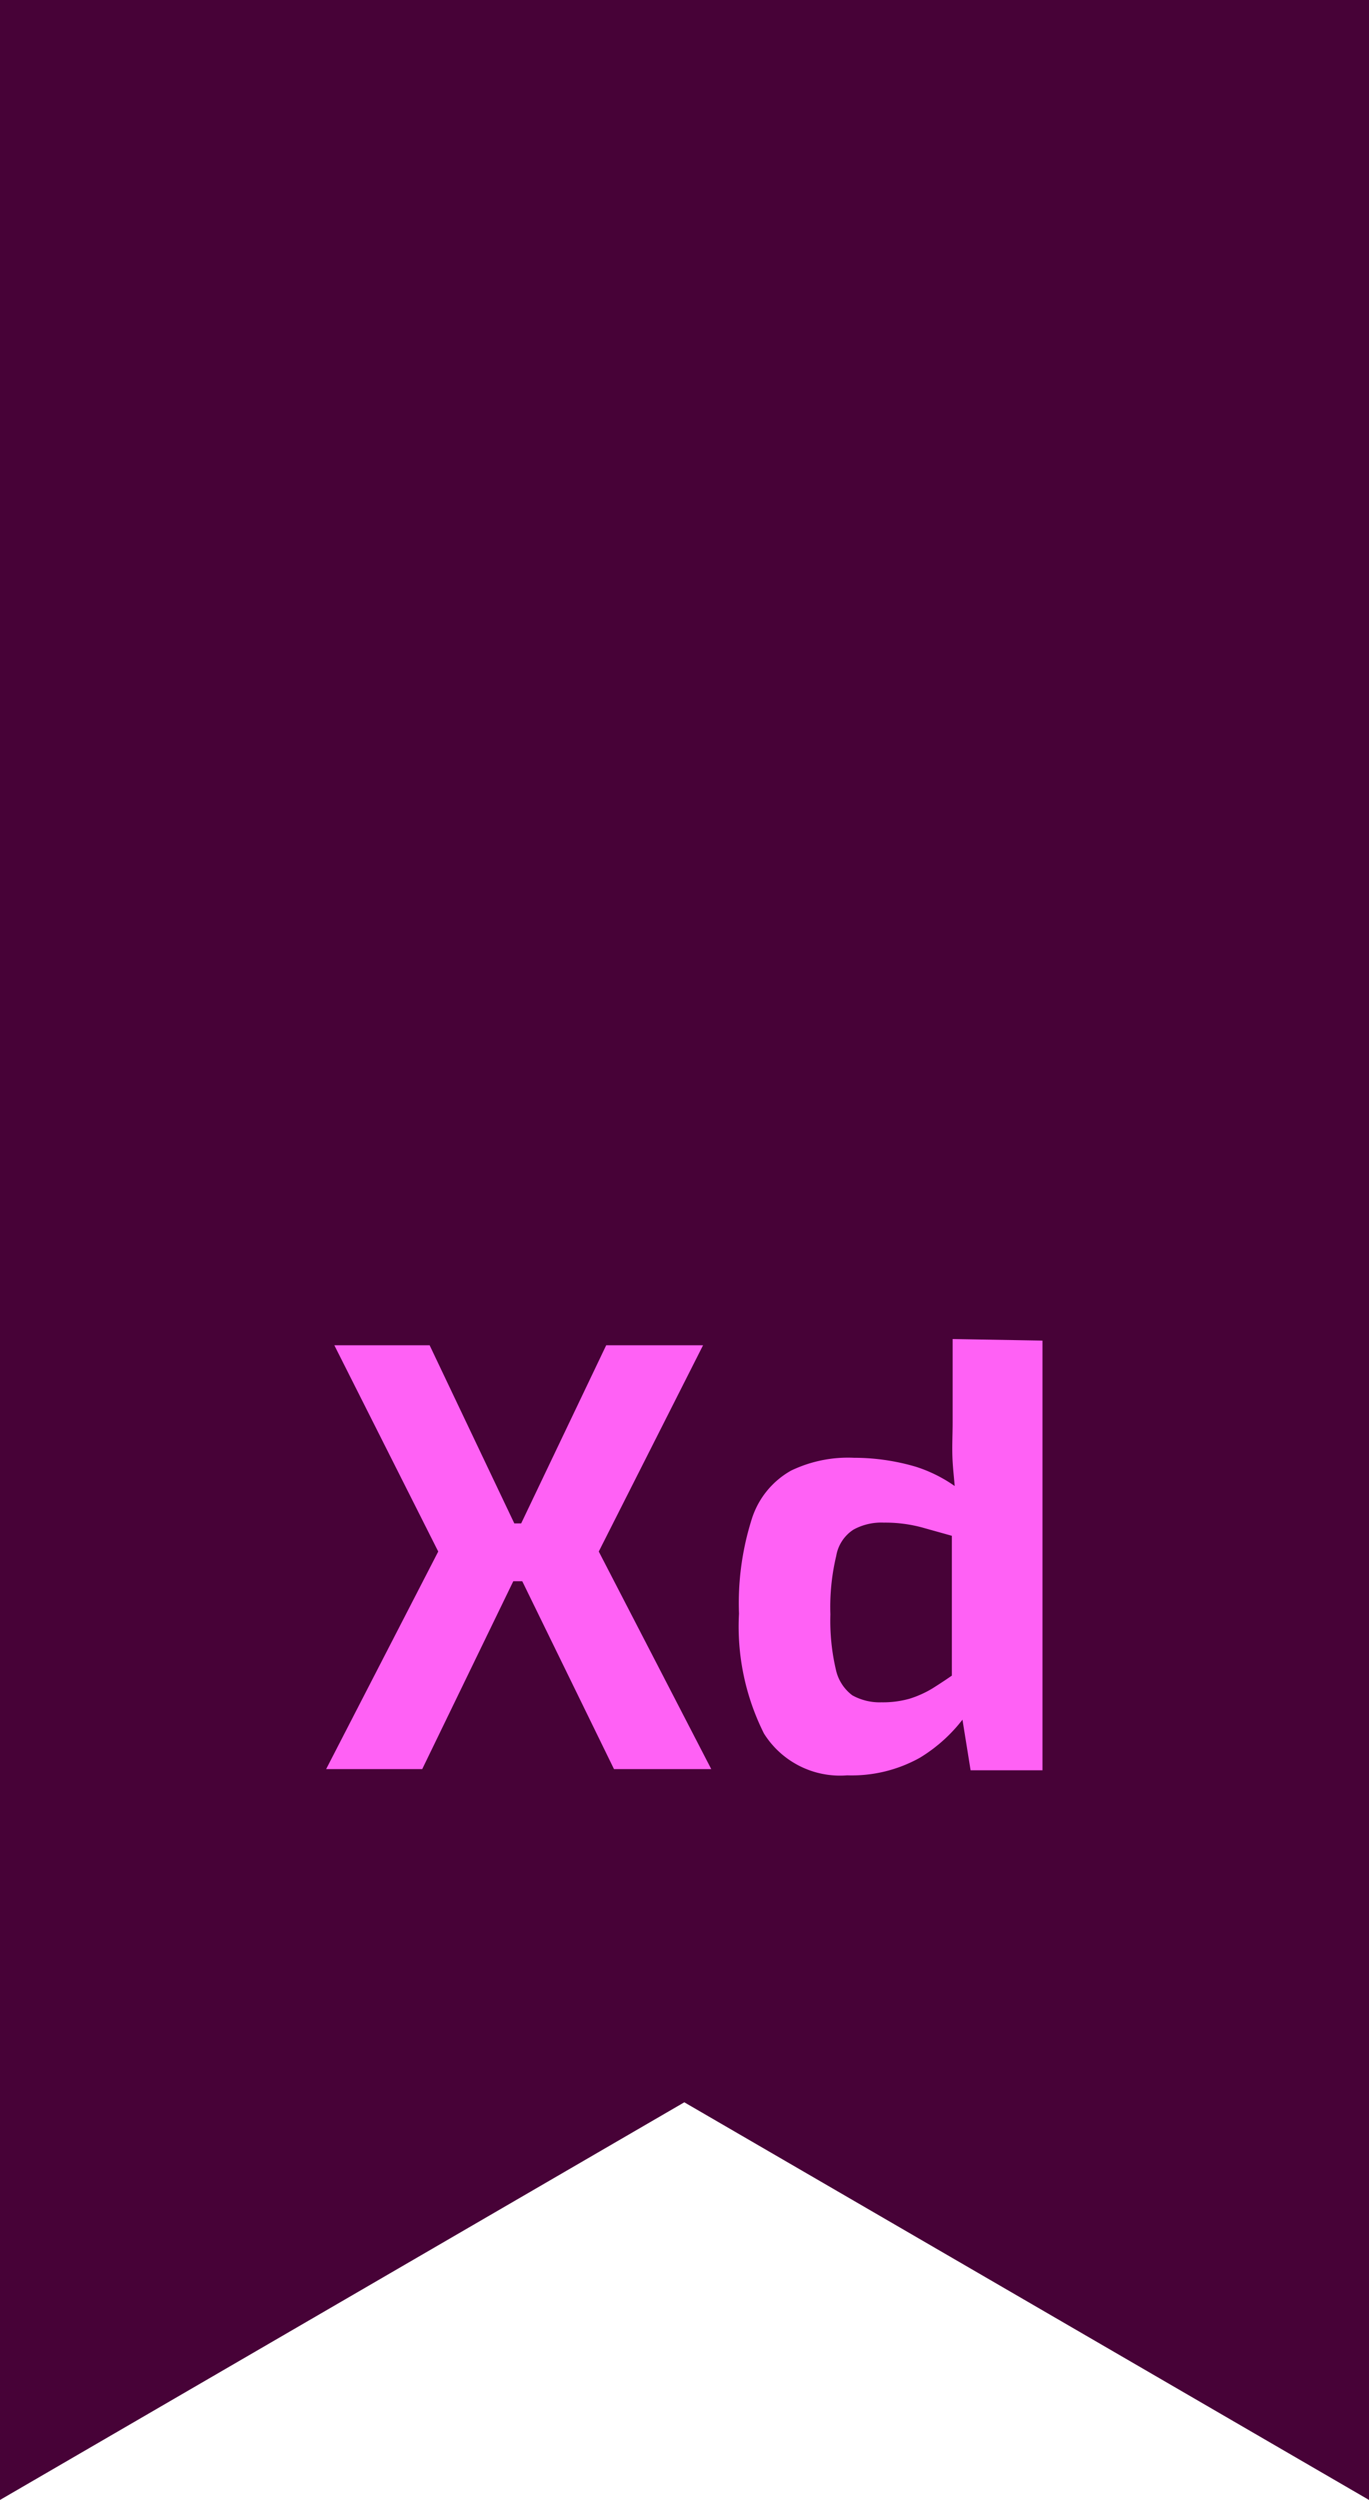
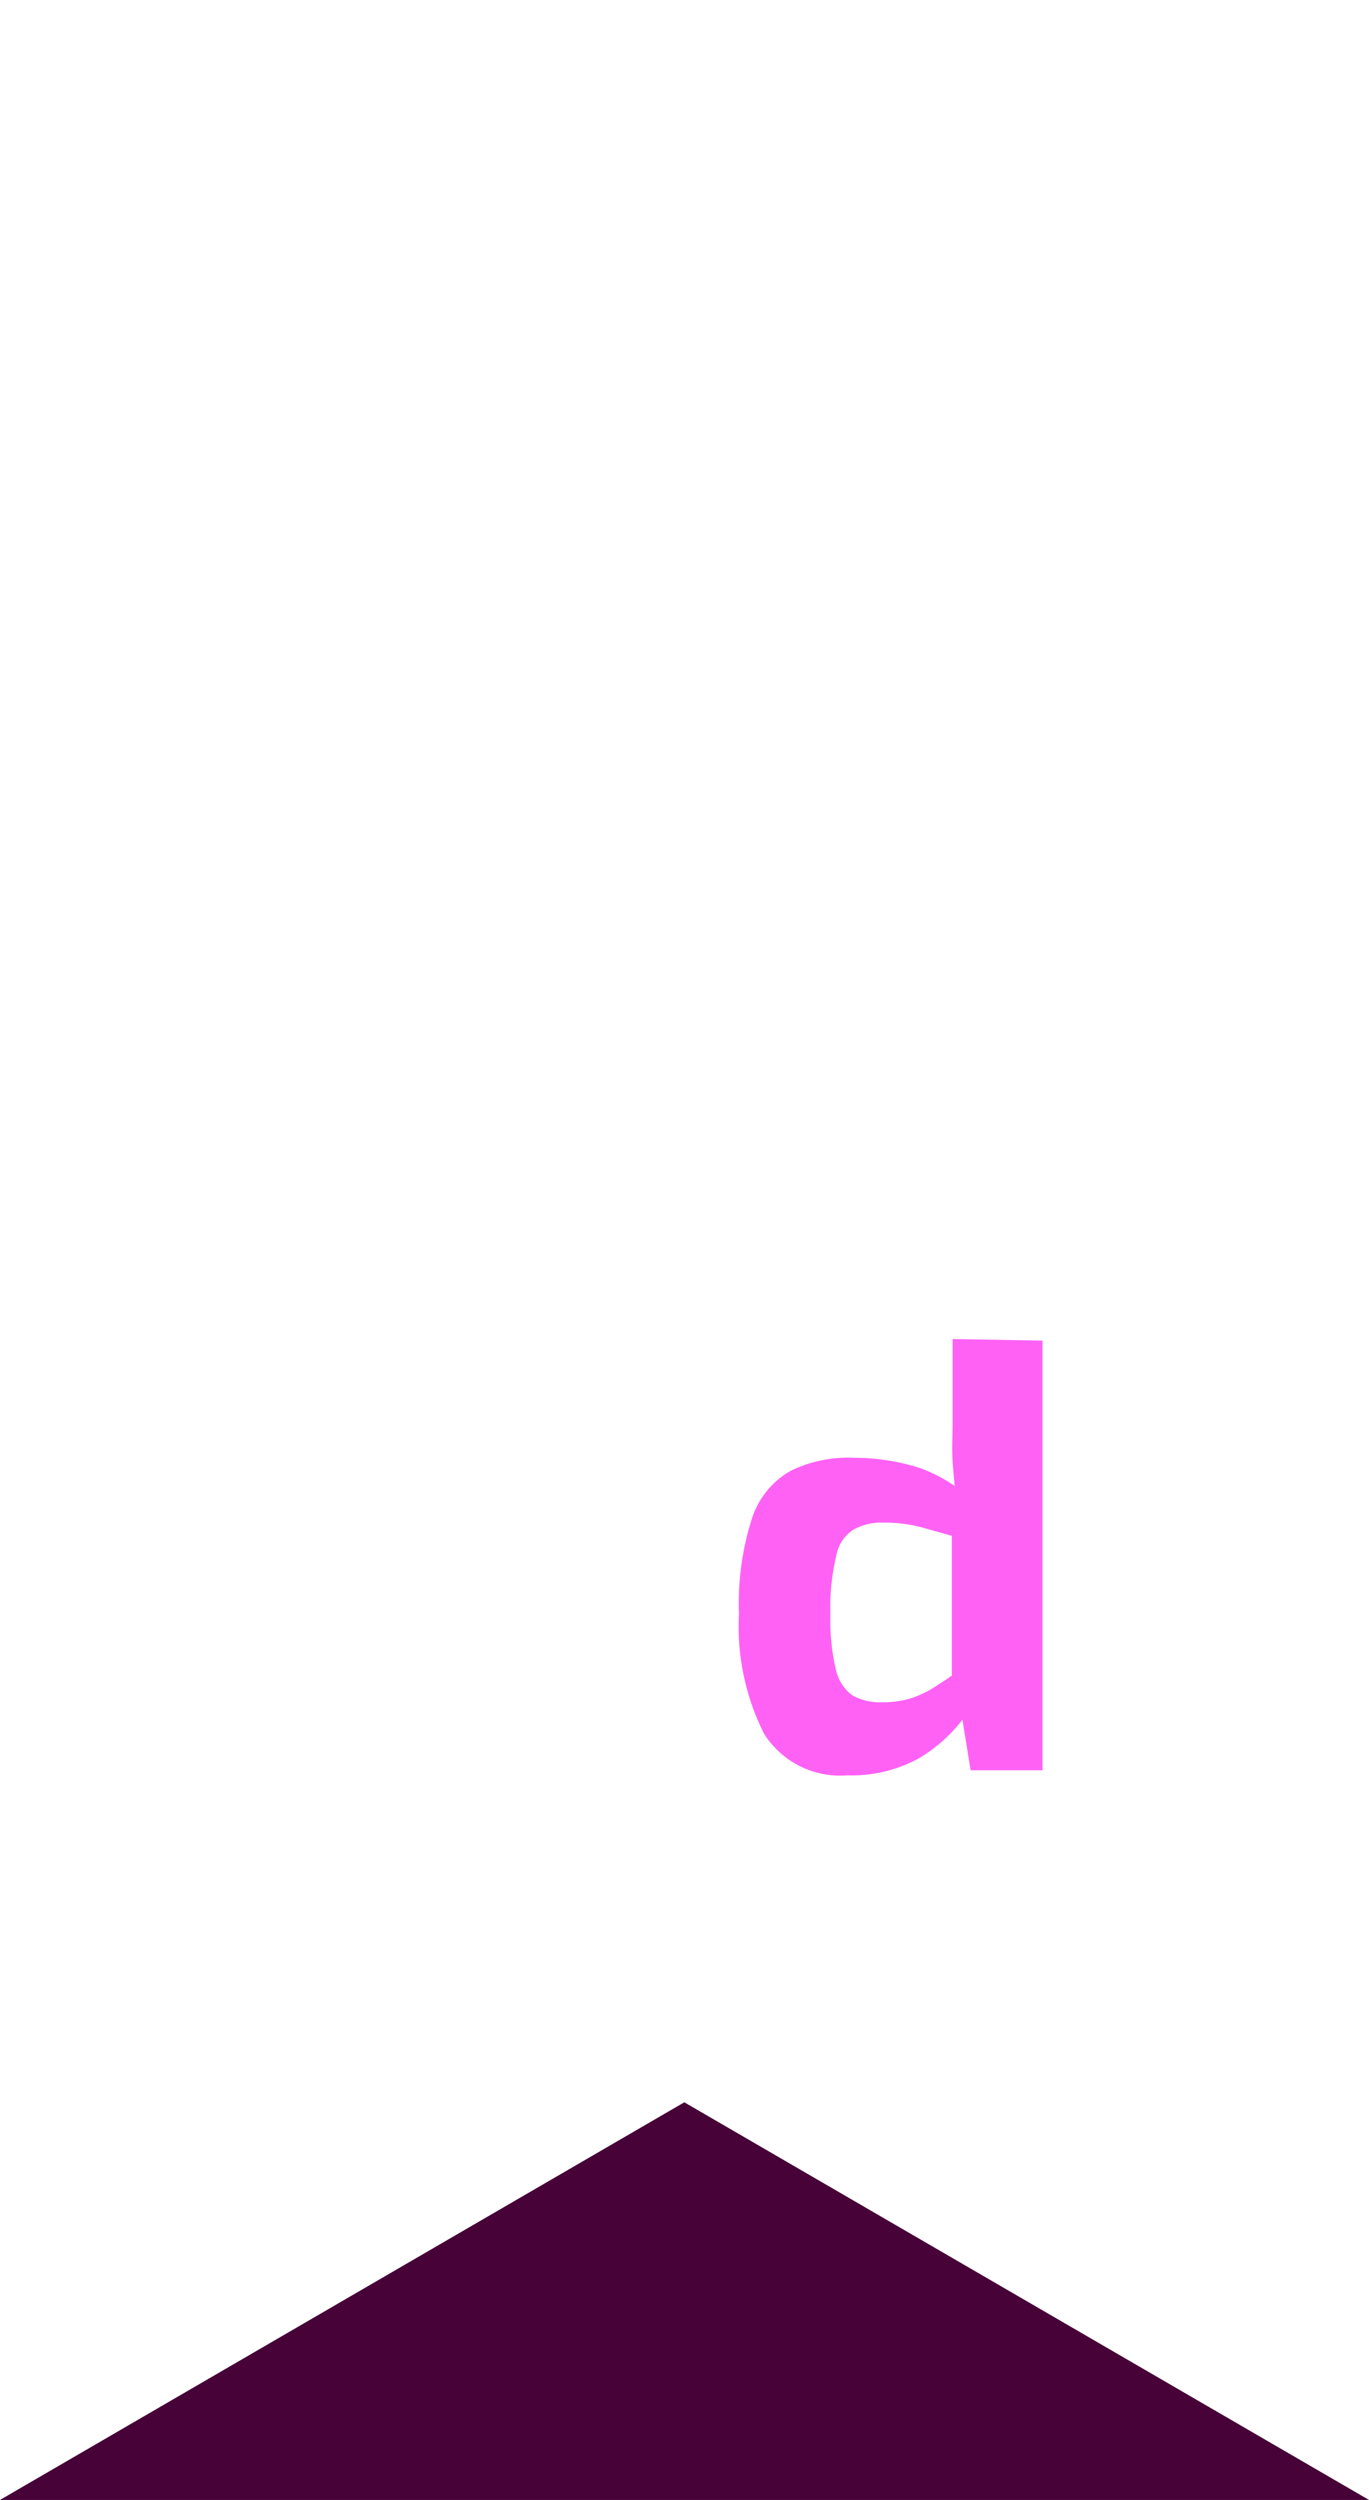
<svg xmlns="http://www.w3.org/2000/svg" viewBox="0 0 35.05 64">
  <defs>
    <style>.cls-1{fill:#470237;}.cls-2{fill:#ff61f5;}</style>
  </defs>
  <g id="Слой_2" data-name="Слой 2">
    <g id="Слой_1-2" data-name="Слой 1">
-       <path class="cls-1" d="M35.05,64,17.52,53.82,0,64V0H35.05V64Z" />
-       <path class="cls-2" d="M11,34.44l2.51,5.28-2.7,5.57H8.35l2.87-5.57L8.56,34.44ZM14.43,39v1.48H12V39ZM18,34.44l-2.67,5.28,2.88,5.57H15.72L13,39.72l2.52-5.28Z" />
+       <path class="cls-1" d="M35.05,64,17.52,53.82,0,64V0V64Z" />
      <path class="cls-2" d="M21.86,37.32a5.61,5.61,0,0,1,1.59.23,3.67,3.67,0,0,1,1.34.77l-.16,1.07-1-.28a3.6,3.6,0,0,0-1-.13,1.48,1.48,0,0,0-.78.18,1,1,0,0,0-.44.67,5.66,5.66,0,0,0-.15,1.5,5.51,5.51,0,0,0,.14,1.41,1.12,1.12,0,0,0,.42.66,1.44,1.44,0,0,0,.75.18,2.5,2.5,0,0,0,.71-.09,2.65,2.65,0,0,0,.6-.27c.19-.12.42-.27.67-.45l.17,1.15A4,4,0,0,1,23.55,45a3.58,3.58,0,0,1-1.86.45,2.3,2.3,0,0,1-2.13-1.07,6.11,6.11,0,0,1-.64-3.07,7.13,7.13,0,0,1,.33-2.43,2.17,2.17,0,0,1,1-1.23A3.36,3.36,0,0,1,21.86,37.32Zm4.83-3v11H24.85l-.23-1.43-.25-.17v-5.1l.09-.2c0-.33-.05-.66-.07-1s0-.67,0-1V34.28Z" />
    </g>
  </g>
</svg>